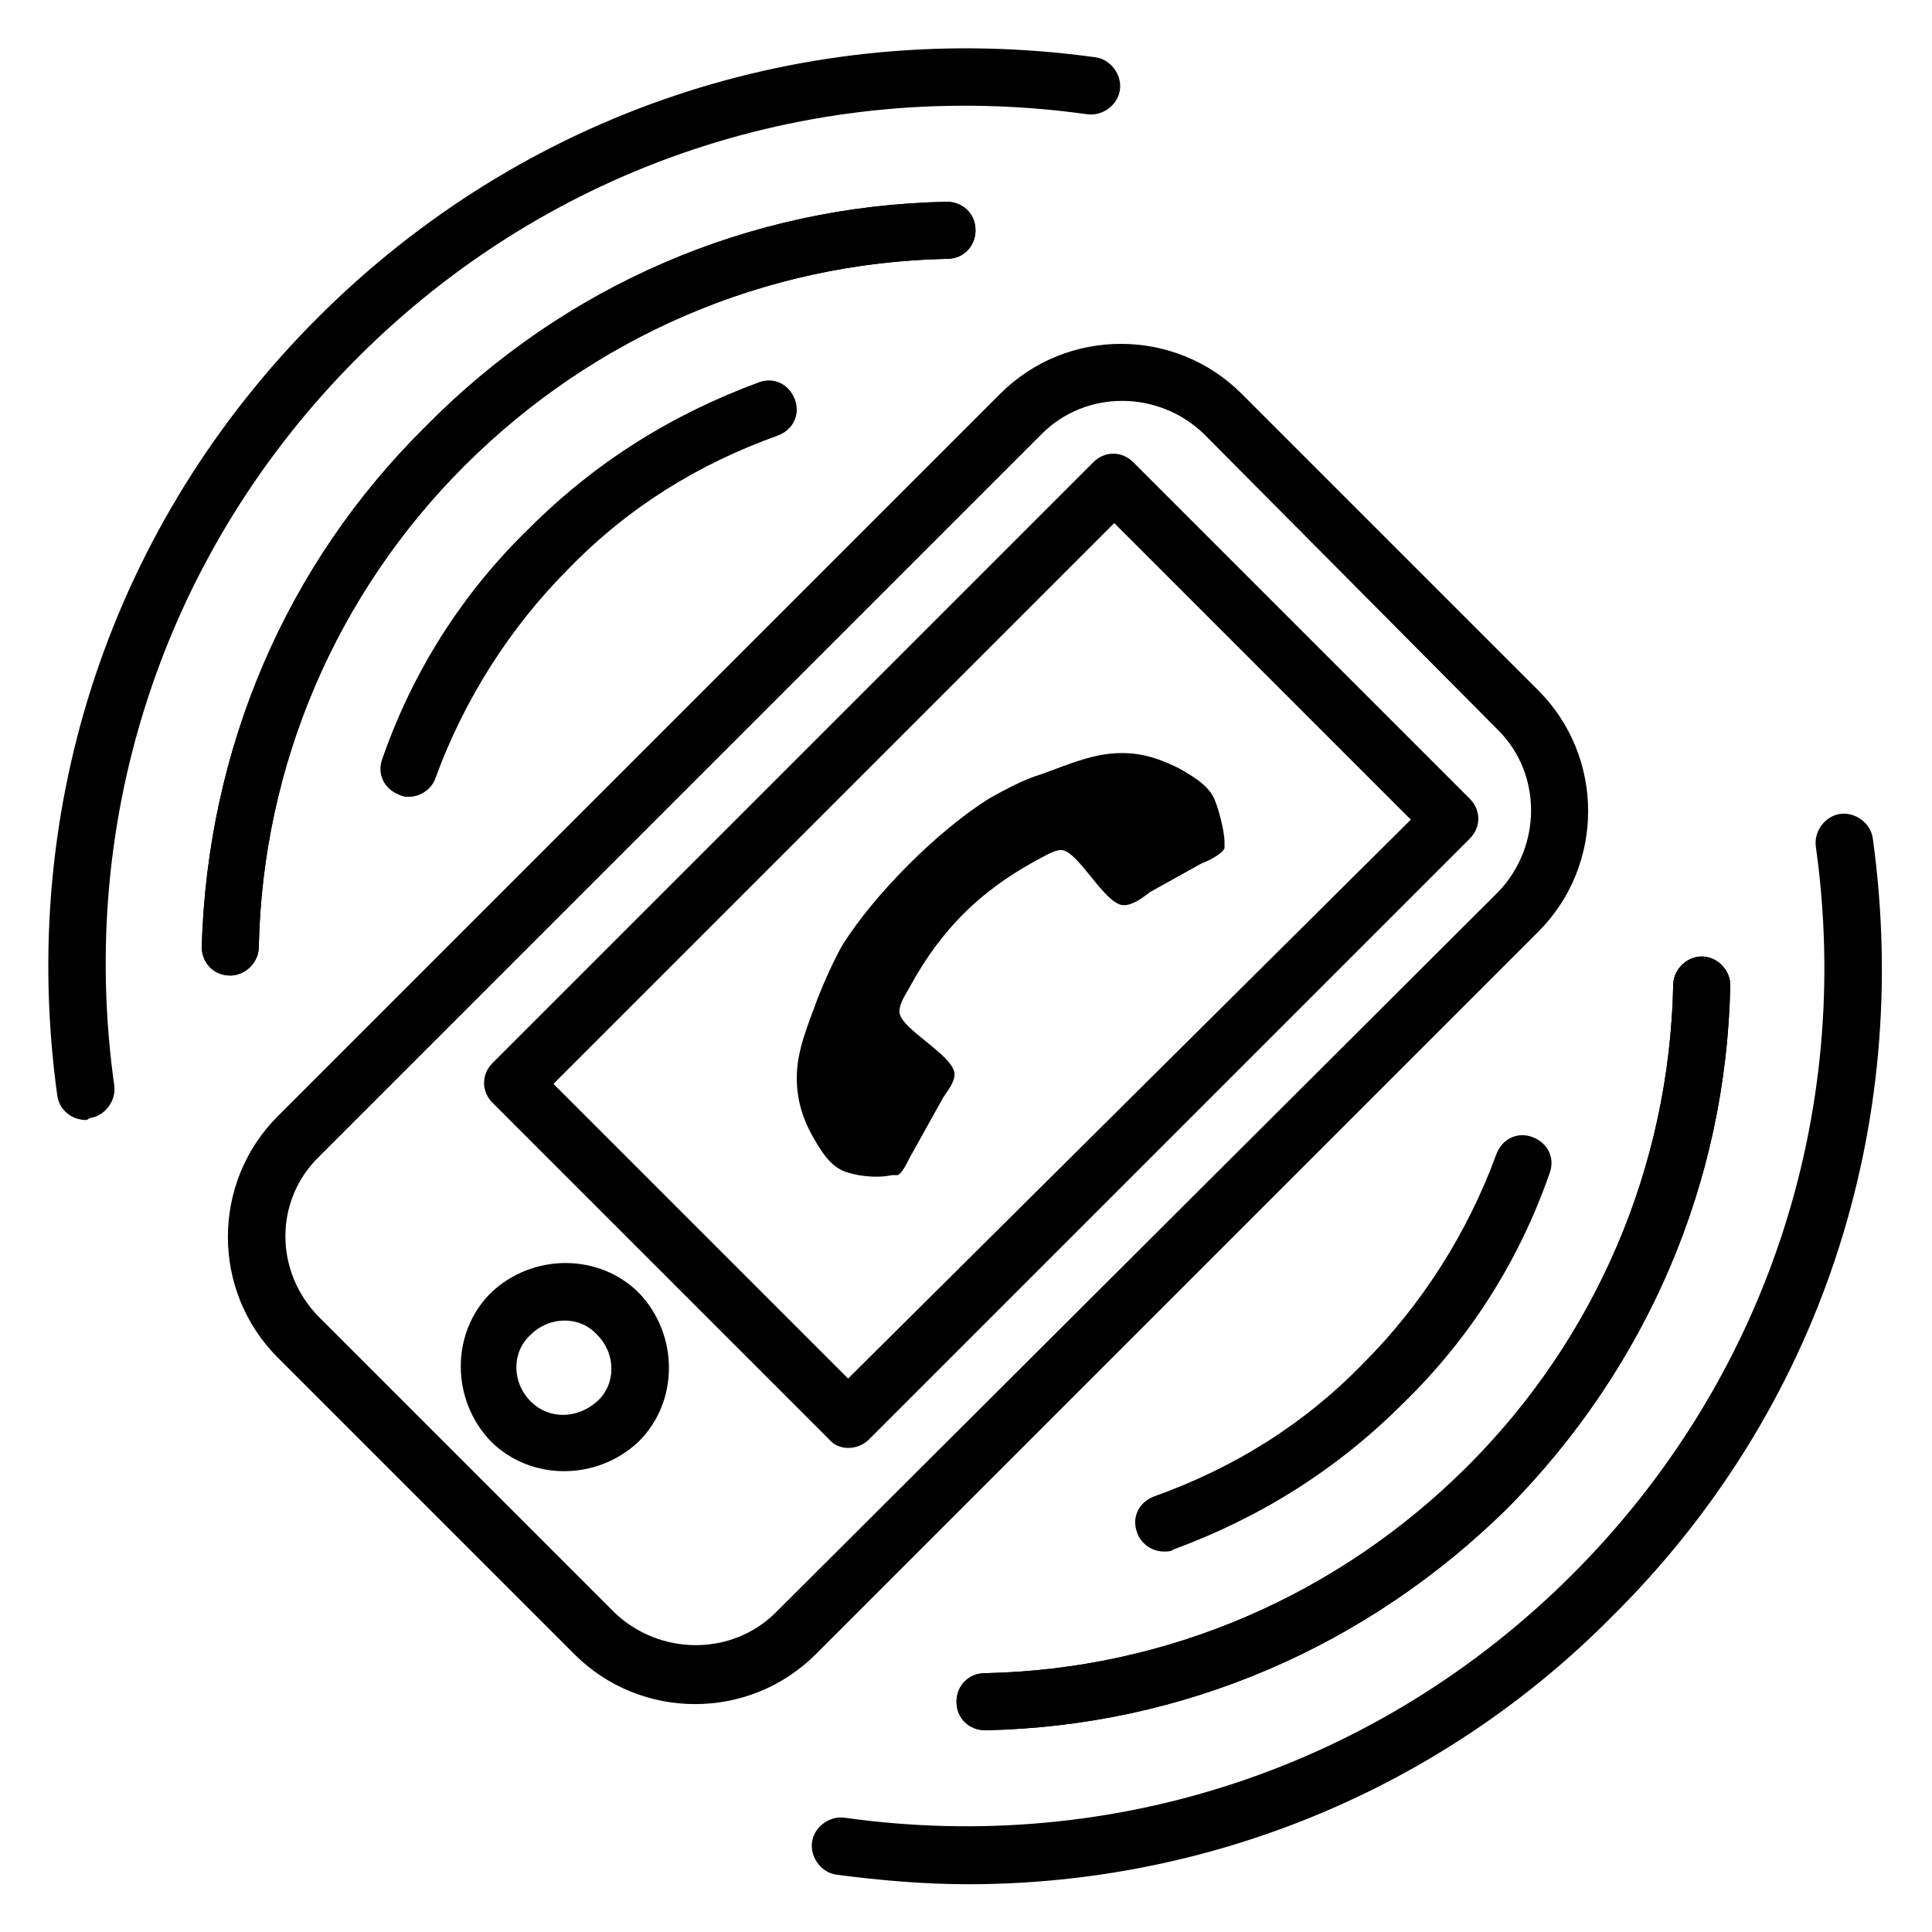
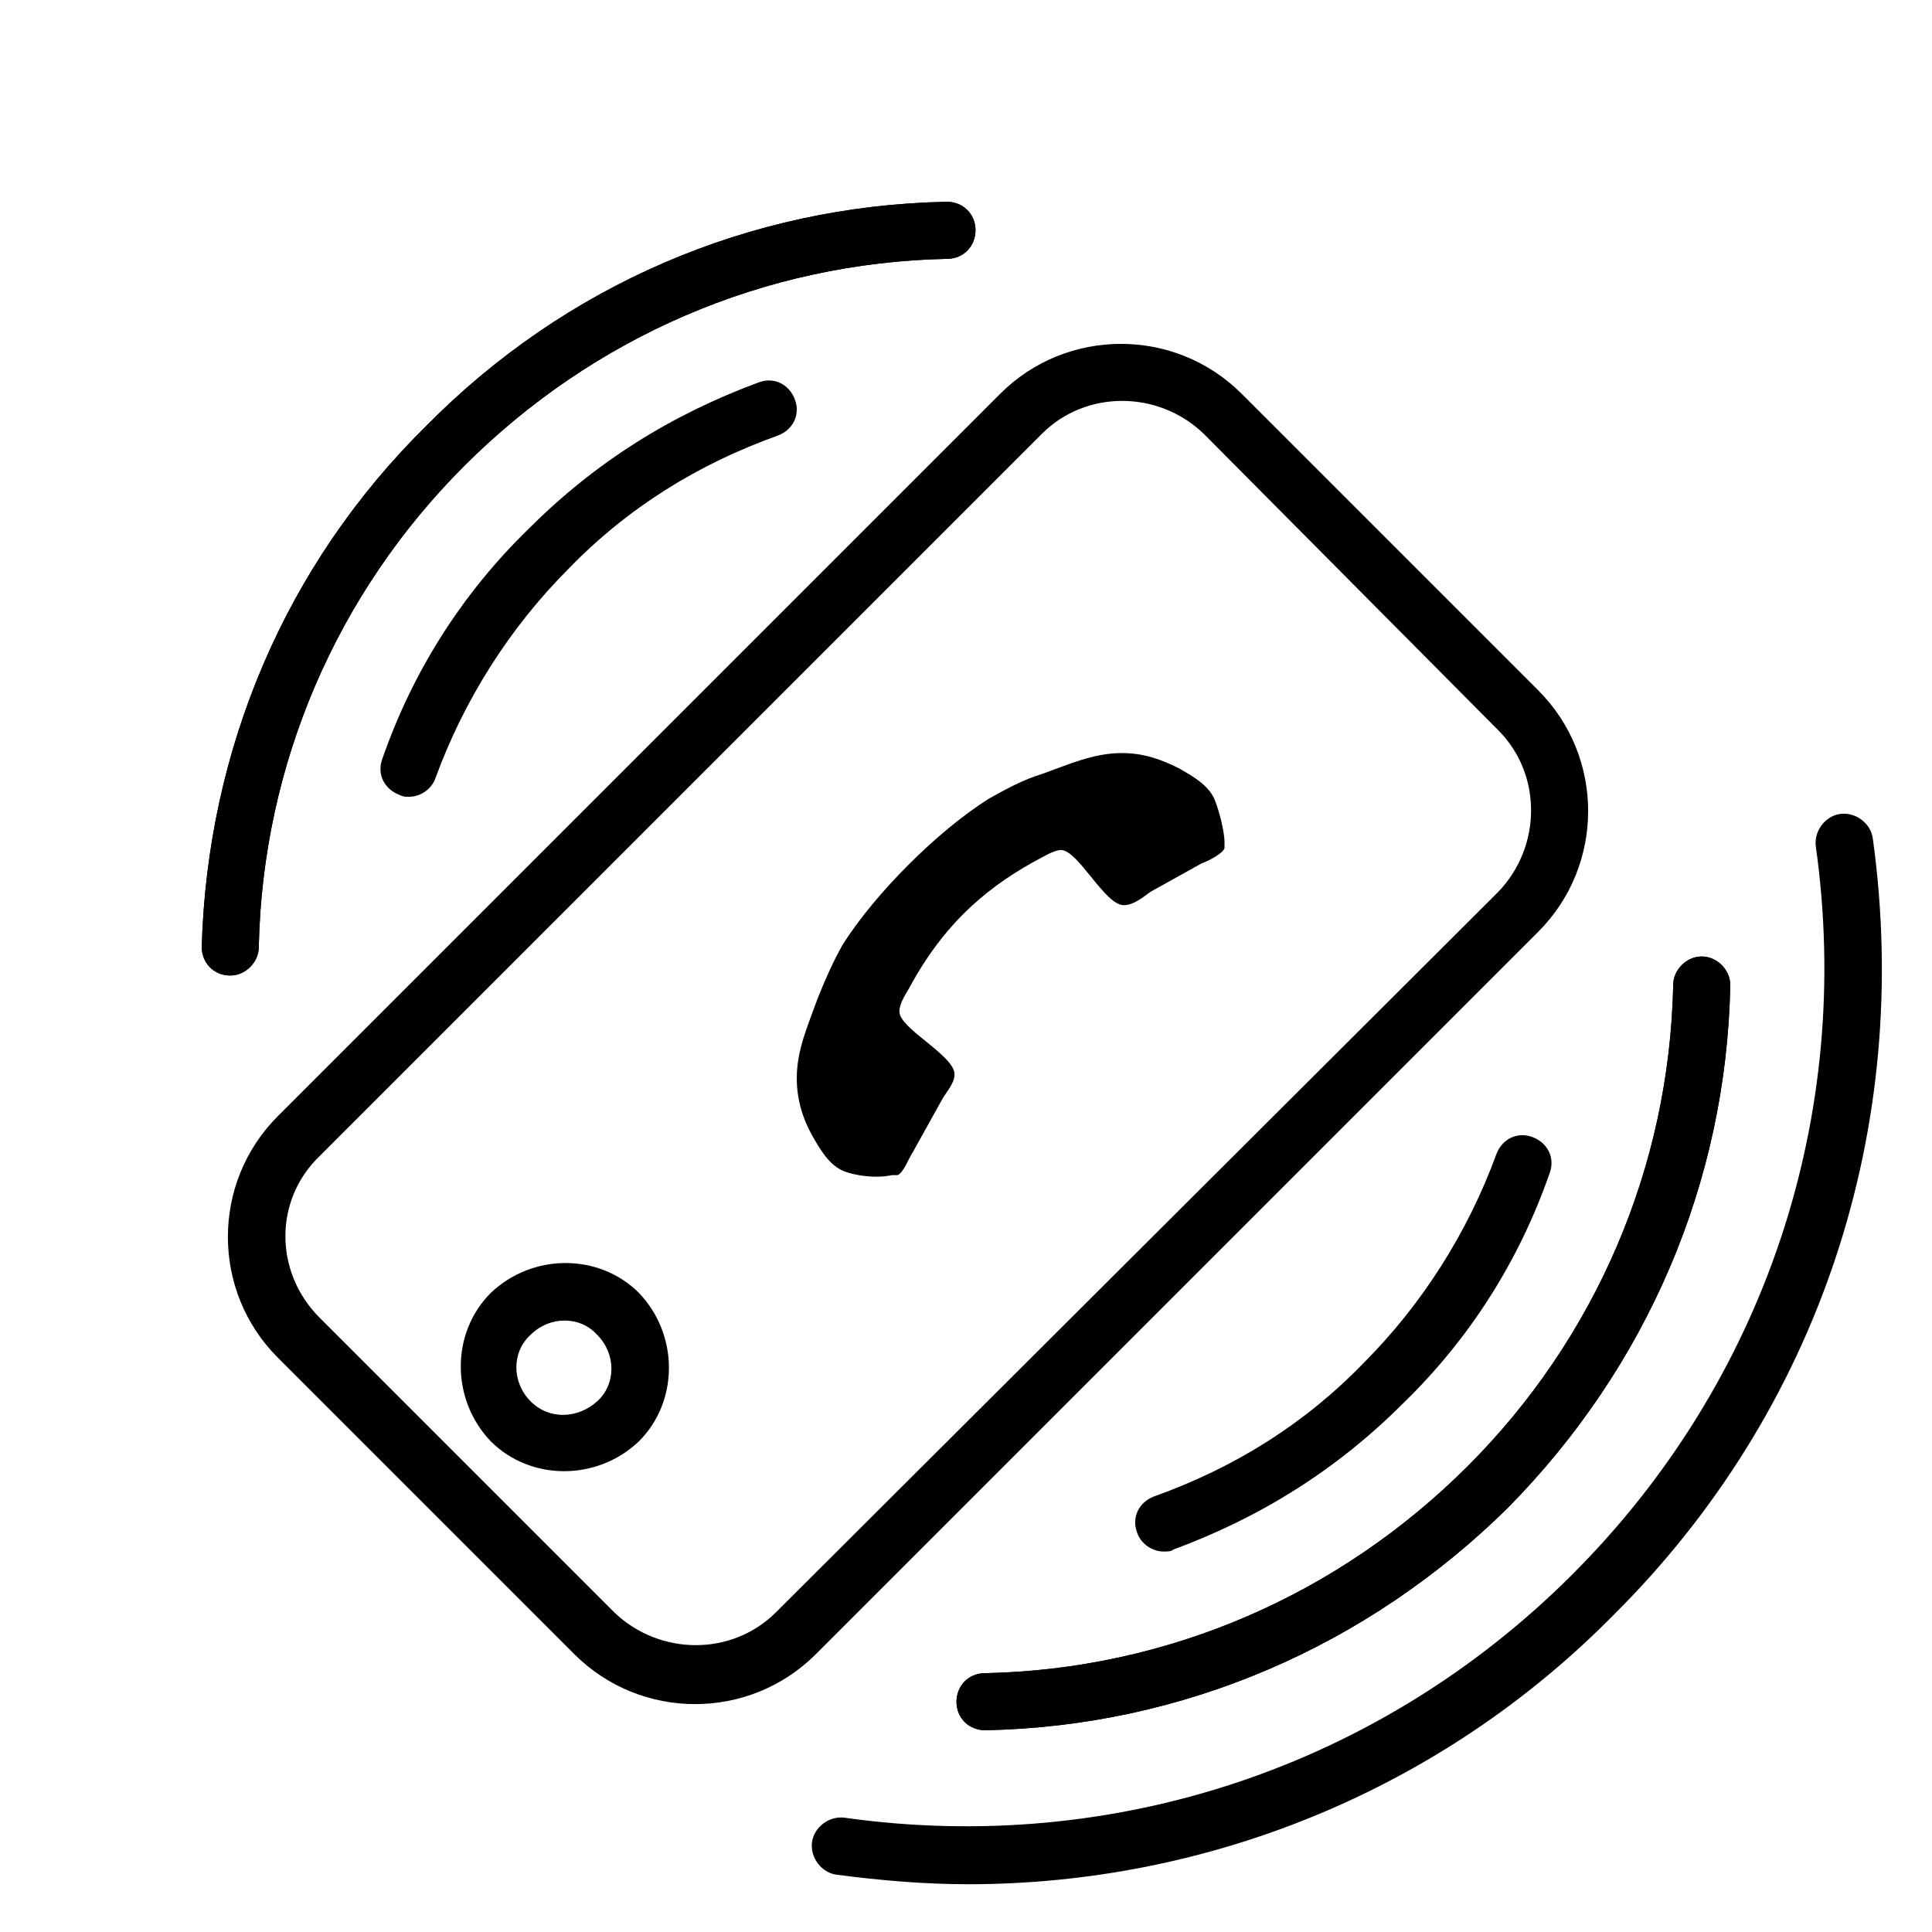
<svg xmlns="http://www.w3.org/2000/svg" fill="#000000" width="800px" height="800px" version="1.1" viewBox="144 144 512 512">
  <g>
    <path d="m360.2 582.38 191.45-191.45c17.633-17.633 17.633-46.352 0-63.984l-78.598-78.594c-17.633-17.633-46.352-17.633-63.984 0l-191.45 191.45c-17.633 17.633-17.633 46.352 0 63.984l78.594 78.594c17.637 17.633 46.352 17.633 63.988 0zm-131.5-132 191.45-191.45c11.586-11.586 30.73-11.586 42.824 0l78.09 78.598c11.586 11.586 11.586 30.73 0 42.824l-191.45 190.94c-11.586 11.586-30.73 11.586-42.824 0l-78.09-78.09c-12.09-12.09-12.09-31.234 0-42.824z" />
-     <path d="m374.3 525.45 159.2-159.2c3.023-3.023 3.023-7.559 0-10.578l-89.176-89.176c-3.023-3.023-7.559-3.023-10.578 0l-159.2 159.2c-3.023 3.023-3.023 7.559 0 10.578l89.176 89.176c2.516 3.023 7.555 3.023 10.578 0zm-5.543-16.121-78.09-78.09 148.62-148.62 78.594 78.594z" />
    <path d="m313.34 486.65c-10.578-10.578-28.215-10.578-39.297 0-10.578 10.578-10.578 28.215 0 39.297 10.578 10.578 28.215 10.578 39.297 0 10.578-10.578 10.578-28.211 0-39.297zm-28.719 28.719c-5.039-5.039-5.039-13.098 0-17.633 5.039-5.039 13.098-5.039 17.633 0 5.039 5.039 5.039 13.098 0 17.633-5.035 4.535-12.594 5.039-17.633 0z" />
    <path d="m205.02 402.52s-0.504 0 0 0c-4.535 0-7.559-3.527-7.559-7.559 1.512-52.395 22.168-101.27 59.449-138.04 36.781-37.281 85.648-58.438 138.05-59.445 4.031 0 7.559 3.023 7.559 7.559 0 4.031-3.023 7.559-7.559 7.559-48.367 1.008-93.707 20.656-127.97 54.914-33.754 33.75-53.402 79.094-54.41 127.46 0 4.031-3.527 7.555-7.559 7.555z" />
-     <path d="m166.73 440.81c-3.527 0-7.055-2.519-7.559-6.551-10.578-76.578 14.613-151.65 69.023-206.06 54.41-54.41 129.48-79.602 206.06-69.023 4.031 0.504 7.055 4.535 6.551 8.566s-4.535 7.055-8.566 6.551c-72.043-10.078-142.58 13.602-193.46 64.488-50.887 50.883-74.566 121.42-64.488 192.96 0.504 4.031-2.519 8.062-6.551 8.566 0 0-0.504 0.504-1.008 0.504z" />
    <path d="m400.5 643.34c-11.586 0-23.176-1.008-34.762-2.519-4.031-0.504-7.055-4.535-6.551-8.566s4.535-7.055 8.566-6.551c71.539 10.078 142.07-13.602 192.96-64.488 50.883-50.883 74.562-121.42 64.488-192.96-0.504-4.031 2.519-8.062 6.551-8.566s8.062 2.519 8.566 6.551c10.578 76.578-14.105 151.65-69.023 206.06-45.352 45.852-106.82 71.043-170.8 71.043z" />
    <path d="m405.04 602.53c-4.031 0-7.559-3.023-7.559-7.559 0-4.031 3.023-7.559 7.559-7.559 48.367-1.008 93.707-20.656 127.97-54.914 33.754-33.754 53.402-79.098 54.41-127.46 0-4.031 3.527-7.559 7.559-7.559s7.559 3.527 7.559 7.559c-1.008 52.398-22.168 101.27-58.945 138.55-37.285 36.777-86.152 57.938-138.55 58.945z" />
    <path d="m452.39 555.17c-3.023 0-6.047-2.016-7.055-5.039-1.512-4.031 0.504-8.062 4.535-9.574 21.16-7.559 39.801-19.145 55.418-35.266 15.617-15.617 27.711-34.762 35.266-55.418 1.512-4.031 5.543-6.047 9.574-4.535 4.031 1.512 6.047 5.543 4.535 9.574-8.062 23.176-21.16 43.832-38.793 60.961-17.633 17.633-37.785 30.23-60.961 38.793-0.504 0.504-1.512 0.504-2.519 0.504z" />
    <path d="m405.04 602.53c-4.031 0-7.559-3.023-7.559-7.559 0-4.031 3.023-7.559 7.559-7.559 48.367-1.008 93.707-20.656 127.97-54.914 33.754-33.754 53.402-79.098 54.41-127.46 0-4.031 3.527-7.559 7.559-7.559s7.559 3.527 7.559 7.559c-1.008 52.398-22.168 101.27-58.945 138.55-37.285 36.777-86.152 57.938-138.55 58.945z" />
    <path d="m205.02 402.52s-0.504 0 0 0c-4.535 0-7.559-3.527-7.559-7.559 1.512-52.395 22.168-101.27 59.449-138.04 36.781-37.281 85.648-58.438 138.05-59.445 4.031 0 7.559 3.023 7.559 7.559 0 4.031-3.023 7.559-7.559 7.559-48.367 1.008-93.707 20.656-127.97 54.914-33.754 33.75-53.402 79.094-54.41 127.46 0 4.031-3.527 7.555-7.559 7.555z" />
    <path d="m252.38 355.16c-1.008 0-1.512 0-2.519-0.504-4.031-1.512-6.047-5.543-4.535-9.574 8.062-23.176 21.16-43.832 38.793-60.961 17.633-17.633 37.785-30.23 60.961-38.793 4.031-1.512 8.062 0.504 9.574 4.535s-0.504 8.062-4.535 9.574c-21.16 7.559-39.801 19.145-55.418 35.266-15.617 15.617-27.711 34.762-35.266 55.418-1.008 3.023-4.031 5.039-7.055 5.039z" />
    <path d="m367.75 454.41c-4.031-1.512-6.551-6.047-8.566-9.574-2.519-4.535-4.031-9.574-4.031-15.113 0-7.559 3.023-14.105 5.543-21.16 2.016-5.039 4.031-9.574 6.551-14.105 8.566-13.602 25.191-30.23 38.793-38.793 4.535-2.519 9.07-5.039 14.105-6.551 7.055-2.519 13.602-5.543 21.16-5.543 5.543 0 10.078 1.512 15.113 4.031 3.527 2.016 8.062 4.535 9.574 8.566 1.008 2.519 2.519 8.062 2.519 11.082v1.512c-0.504 1.512-4.535 3.527-6.047 4.031-4.535 2.519-9.07 5.039-13.602 7.559-2.016 1.512-4.535 3.527-7.055 3.527-5.039 0-12.09-14.609-16.625-14.609-2.016 0-5.039 2.016-7.055 3.023-14.609 8.062-24.688 18.137-32.746 32.746-1.008 2.016-3.023 4.535-3.023 7.055 0 4.535 14.609 11.586 14.609 16.625 0 2.519-2.519 5.039-3.527 7.055-2.519 4.535-5.039 9.07-7.559 13.602-1.008 1.512-2.519 5.543-4.031 6.047h-1.512c-4.527 1.004-10.07-0.004-12.59-1.012z" />
  </g>
</svg>